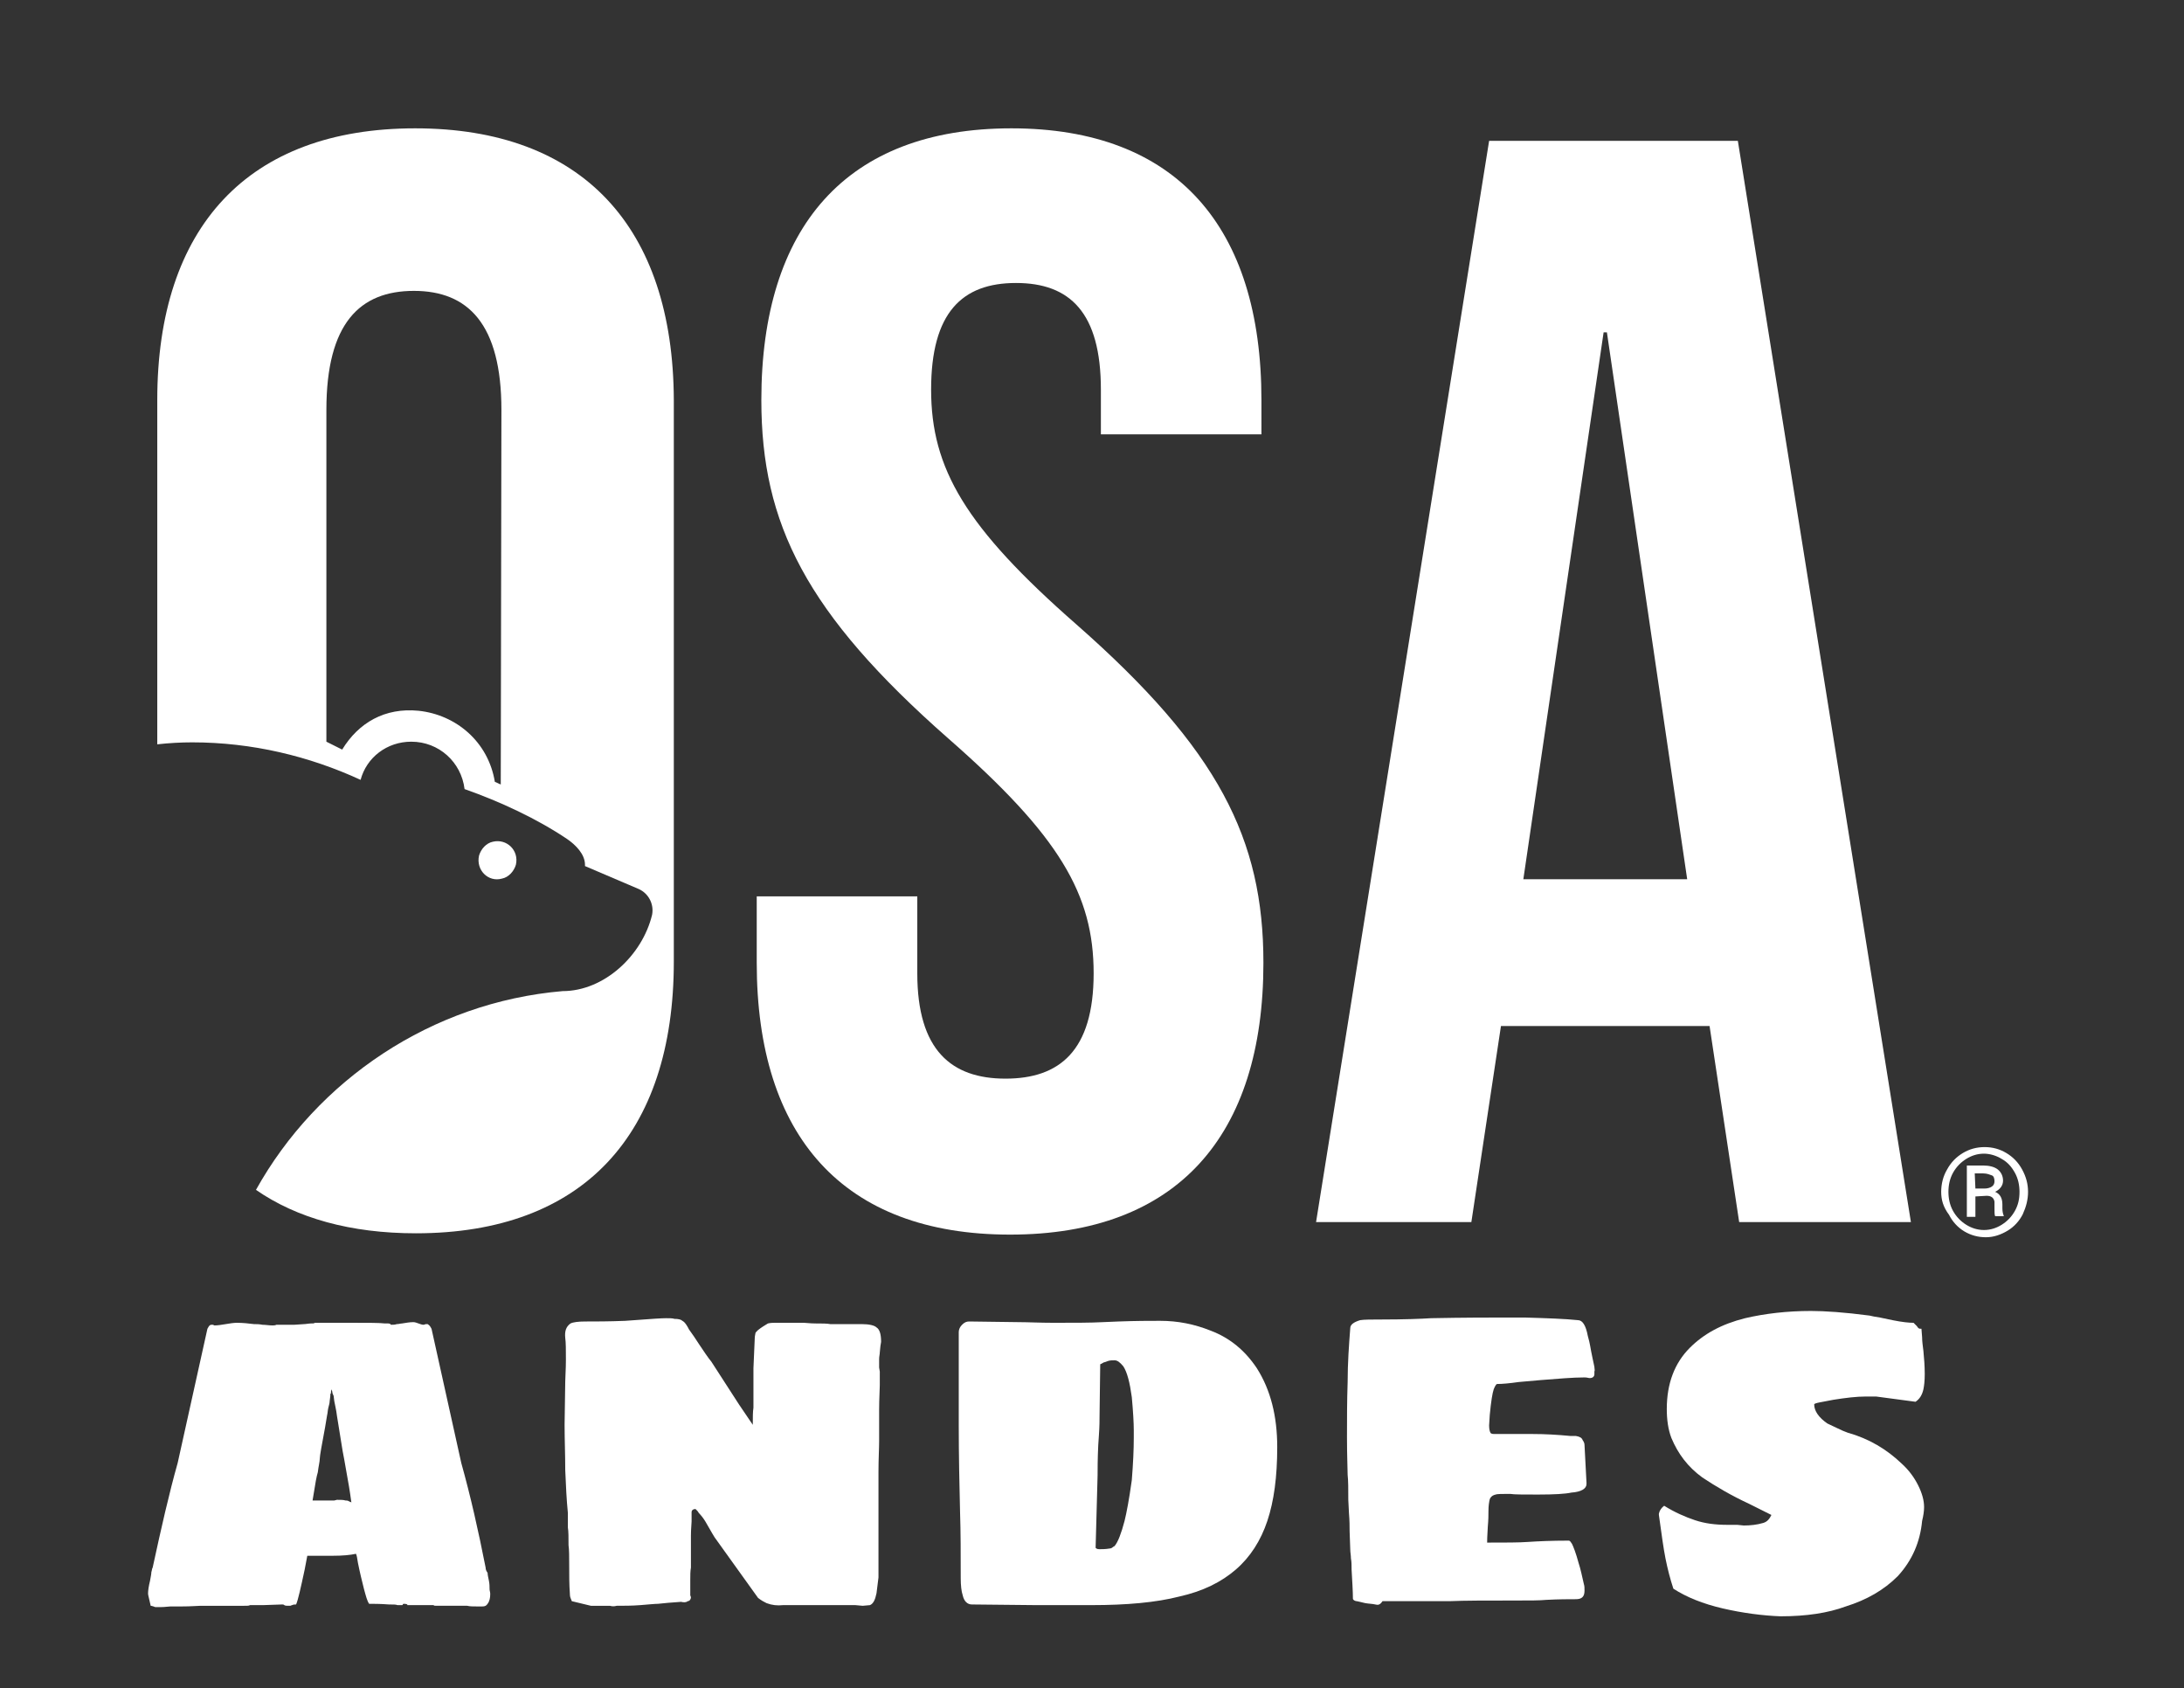
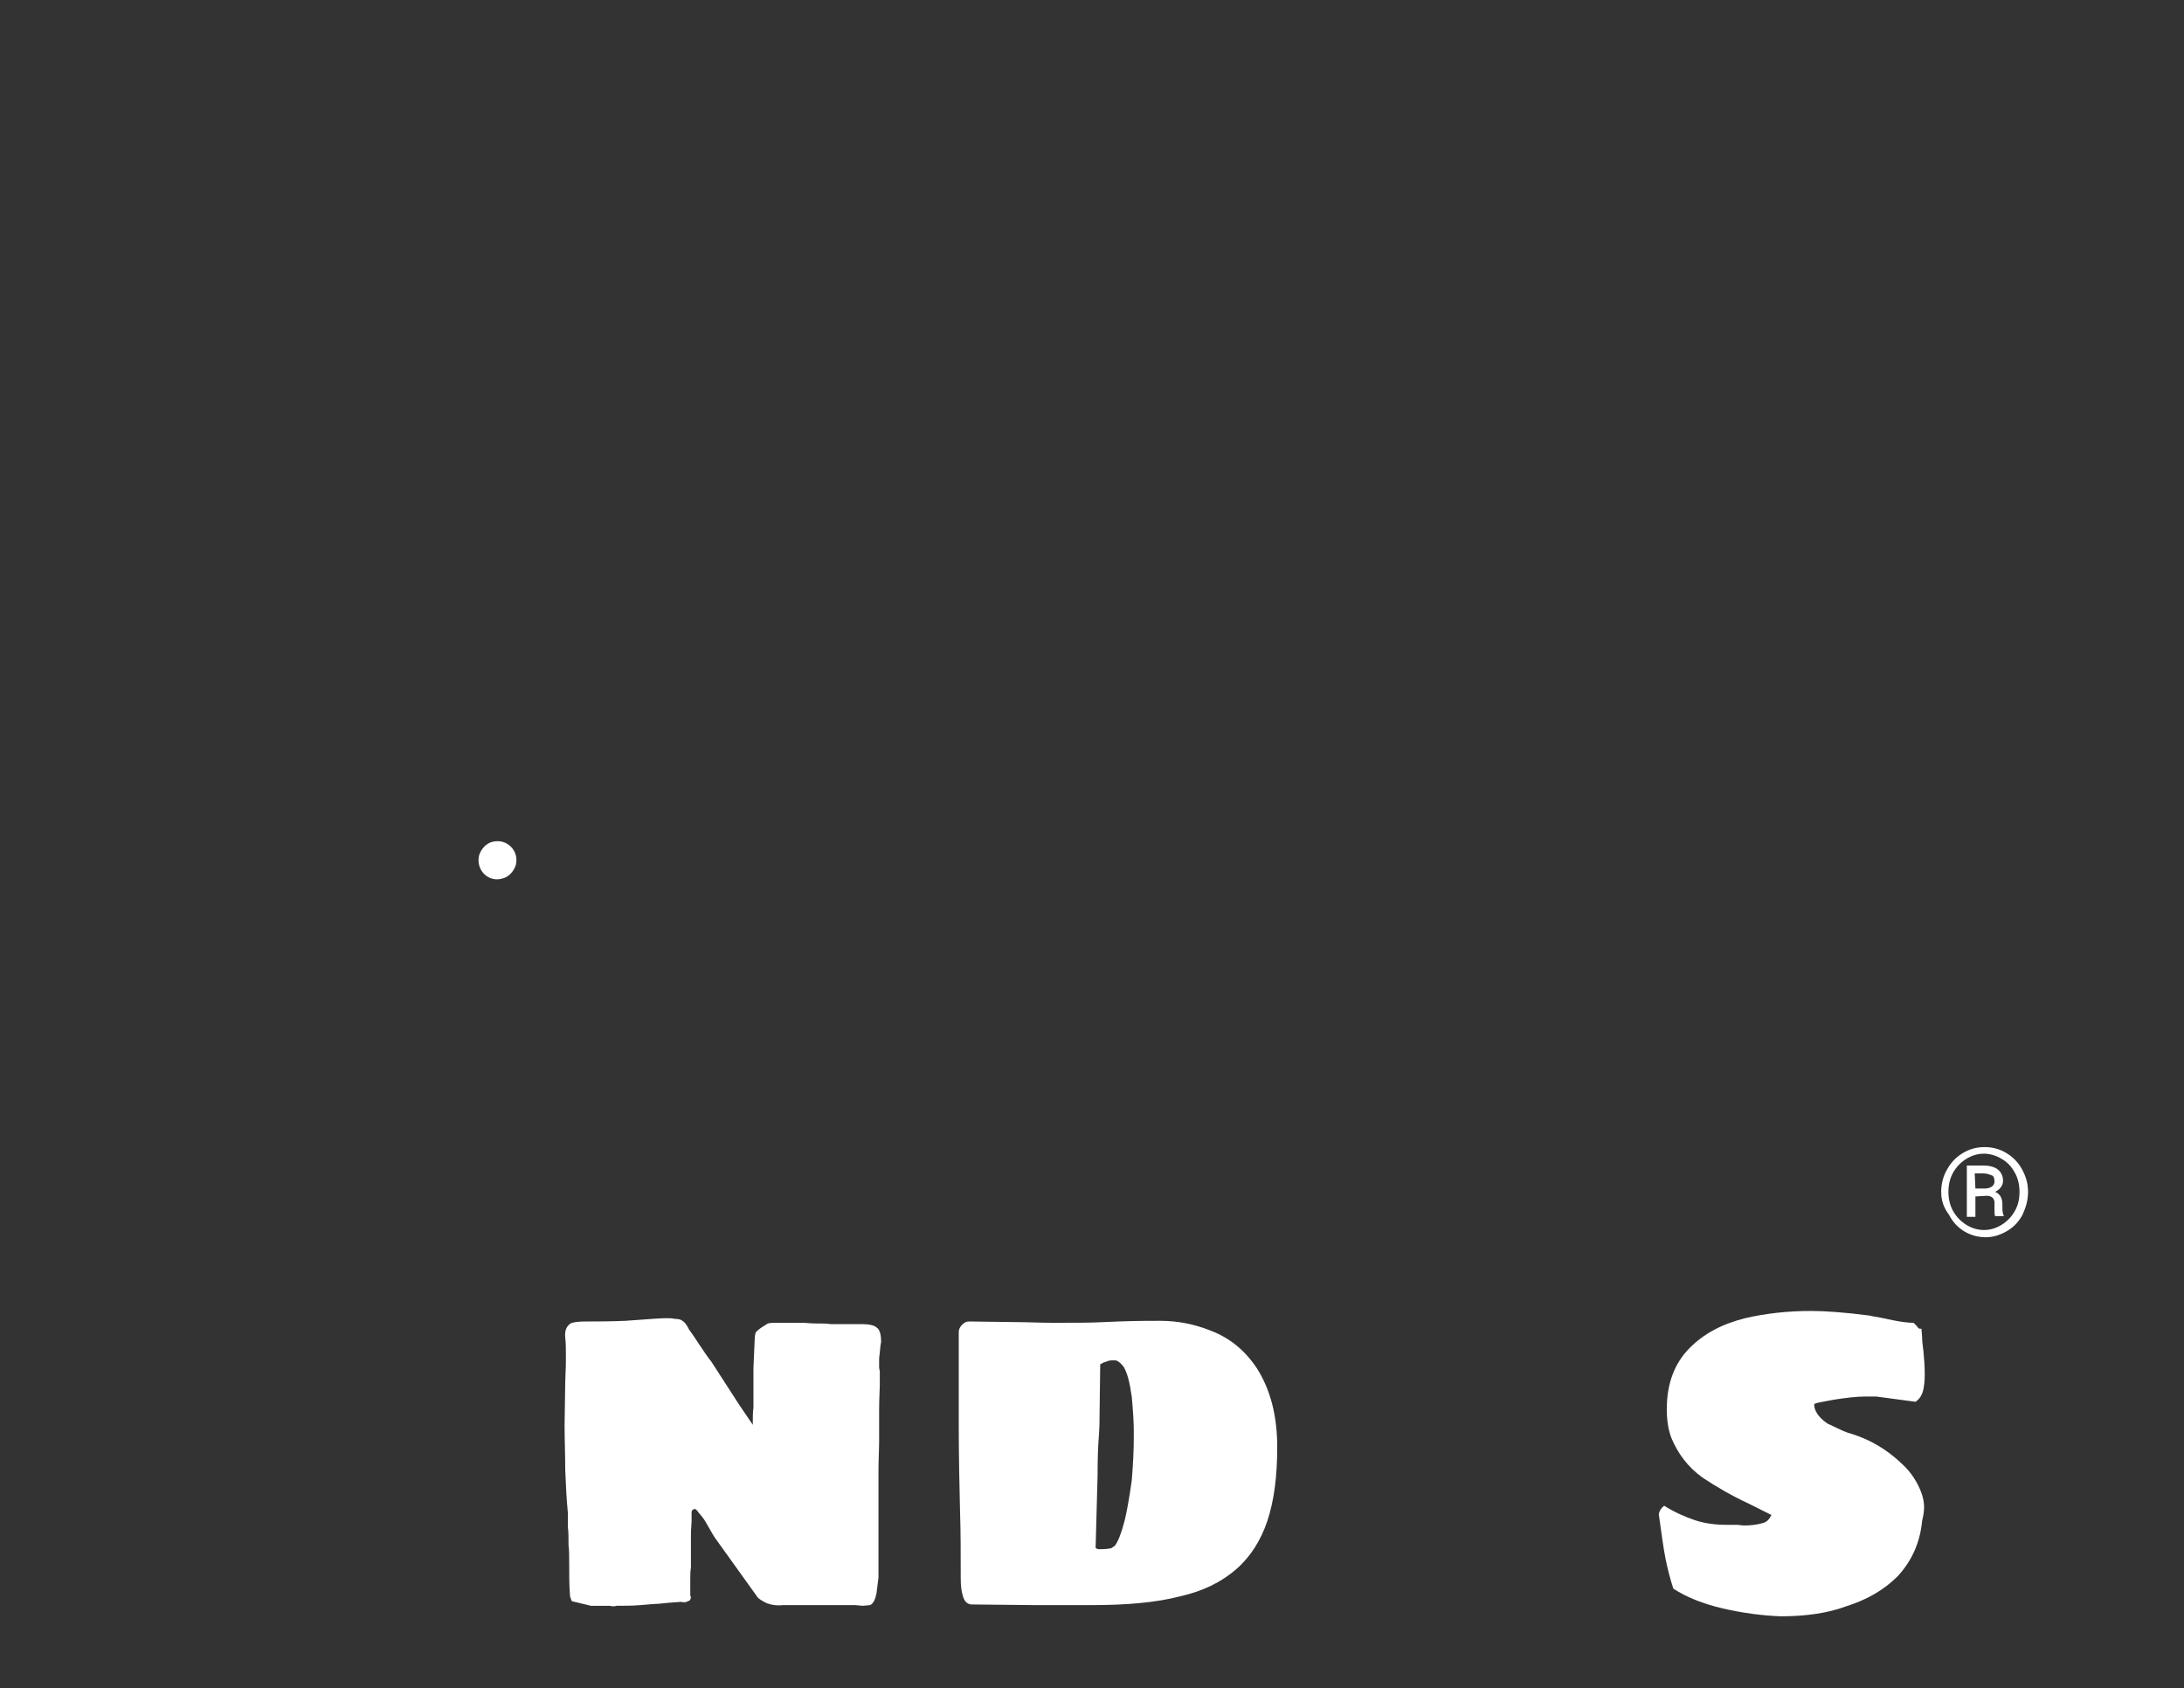
<svg xmlns="http://www.w3.org/2000/svg" version="1.1" id="Capa_1" x="0px" y="0px" viewBox="0 0 331.9 256.5" style="enable-background:new 0 0 331.9 256.5;" xml:space="preserve">
  <rect x="0" y="0" width="331.9" height="256.5" fill="#333333" stroke="none" />
  <style type="text/css">
	.st0{fill:#FFFFFF;}
</style>
  <g>
    <g>
      <g>
-         <path class="st0" d="M153.7,19.5c25.1,0,38,15,38,41.3V66h-24.4v-6.8c0-11.7-4.7-16.2-12.9-16.2s-12.9,4.5-12.9,16.2     c0,12,5.2,20.9,22.1,35.7c21.6,19,28.4,32.6,28.4,51.4c0,26.3-13.1,41.3-38.5,41.3s-38.5-15-38.5-41.3v-10.1h24.4v11.7     c0,11.7,5.2,16,13.4,16s13.4-4.2,13.4-16c0-12-5.2-20.9-22.1-35.7c-21.6-19-28.4-32.6-28.4-51.4     C115.7,34.5,128.6,19.5,153.7,19.5z" />
-         <path class="st0" d="M290.4,185.7h-26.1l-4.5-29.8h-31.7l-4.5,29.8H200l26.3-164.3h37.8L290.4,185.7z M231.5,133.6h24.9     l-12.2-83.1h-0.5L231.5,133.6z" />
        <g>
-           <path class="st0" d="M63.1,19.5c-25.4,0-39.2,15-39.2,41.3v52.3c1.8-0.2,3.6-0.3,5.3-0.3c9.1,0,17.8,2.1,25.6,5.7      c0.9-3.4,4-5.8,7.7-5.8c4.2,0,7.6,3.1,8.1,7.2c5.4,1.9,11,4.5,15.6,7.6c1.3,0.9,2.7,2.3,2.7,3.9v0.2l8.2,3.5      c1.5,0.7,2.3,2.3,2,3.9c-1.5,6.2-7.3,11.6-13.6,11.6c-19.9,1.7-37.3,13.5-46.6,30.2c6.2,4.3,14.4,6.6,24.3,6.6      c25.4,0,39.2-15,39.2-41.3V60.8C102.3,34.5,88.5,19.5,63.1,19.5z M76.1,119.2c-0.3-0.1-0.6-0.3-0.9-0.4      c-1-6.1-5.9-10.2-11.6-10.8c-5.1-0.5-9.1,1.8-11.6,5.9c-0.8-0.4-1.6-0.8-2.4-1.2c0-15.6,0-50.4,0-50.4      c0-13.2,5.1-18.1,13.3-18.1s13.3,5,13.3,18.1L76.1,119.2L76.1,119.2z" />
-           <path class="st0" d="M76.3,133.5c1-0.2,1.8-1.1,2.1-2.1c0.5-2.2-1.4-4-3.5-3.5c-1,0.2-1.8,1.1-2.1,2.1      C72.3,132.2,74.2,134.1,76.3,133.5z" />
+           <path class="st0" d="M76.3,133.5c1-0.2,1.8-1.1,2.1-2.1c0.5-2.2-1.4-4-3.5-3.5c-1,0.2-1.8,1.1-2.1,2.1      C72.3,132.2,74.2,134.1,76.3,133.5" />
        </g>
      </g>
    </g>
    <g>
      <path class="st0" d="M295,181.1c0-1.2,0.3-2.4,0.9-3.4c0.6-1.1,1.4-1.9,2.4-2.5s2.1-0.9,3.3-0.9s2.3,0.3,3.3,0.9    c1,0.6,1.8,1.4,2.4,2.5s0.9,2.2,0.9,3.4s-0.3,2.3-0.8,3.4c-0.5,1-1.3,1.9-2.3,2.5s-2.1,1-3.3,1c-1.2,0-2.3-0.3-3.3-0.9    c-1-0.6-1.8-1.5-2.3-2.5C295.3,183.4,295,182.3,295,181.1z M296.1,181.1c0,1,0.2,2,0.7,2.9s1.2,1.6,2,2.1s1.7,0.8,2.7,0.8    s1.9-0.3,2.7-0.8s1.5-1.2,2-2.1s0.7-1.8,0.7-2.9c0-1-0.2-2-0.7-2.9s-1.1-1.6-2-2.1c-0.8-0.5-1.8-0.8-2.7-0.8c-1,0-1.9,0.3-2.7,0.8    c-0.8,0.5-1.5,1.2-2,2.1C296.3,179.1,296.1,180.1,296.1,181.1z M300.2,181.8v3.1h-1.3v-7.8h2.5c0.9,0,1.7,0.2,2.2,0.6    s0.8,1,0.8,1.7s-0.4,1.3-1.2,1.7c0.7,0.3,1.1,0.9,1.1,1.9v0.6c0,0.5,0.1,0.9,0.2,1.1v0.1h-1.3c-0.1-0.2-0.1-0.6-0.1-1.2    c0-0.6,0-0.9,0-1c-0.1-0.6-0.5-0.9-1.2-0.9L300.2,181.8L300.2,181.8z M300.2,180.6h1.4c0.4,0,0.8-0.1,1.1-0.3    c0.3-0.2,0.4-0.5,0.4-0.8c0-0.4-0.1-0.8-0.4-0.9s-0.7-0.3-1.3-0.3h-1.3L300.2,180.6L300.2,180.6z" />
    </g>
  </g>
  <g>
-     <path class="st0" d="M22.9,244c0,0-0.1-0.4-0.3-1.3c0-0.1-0.1-0.3-0.1-0.6c0-0.4,0.1-1.1,0.3-1.9c0.1-0.6,0.2-1,0.2-1.3   c0.1-0.3,0.1-0.6,0.2-0.7c1.3-6,2.5-11.3,3.8-15.9l4.5-20.3c0-0.1,0.1-0.2,0.2-0.4c0.1-0.2,0.3-0.3,0.4-0.3h0.3   c0,0,0.1,0.1,0.2,0.1c0.5,0,1.1-0.1,1.7-0.2c0.6-0.1,1.2-0.2,1.7-0.2c0.9,0,1.8,0.1,2.6,0.2c0.4,0,0.8,0,1.3,0.1   c0.5,0,1,0.1,1.5,0.1c0.2,0,0.4,0,0.6-0.1h1.2h1.5l1.5-0.1c0.3,0,0.7-0.1,1.1-0.1c0.3,0,0.5,0,0.5-0.1h1H51h2.7c2.4,0,4,0,4.8,0.1   c0.1,0,0.3,0,0.5,0c0.2,0,0.4,0.1,0.4,0.2c0.3,0,0.6,0,0.9-0.1c0.3,0,0.6-0.1,0.8-0.1c0.6-0.1,1.2-0.2,1.7-0.2   c0.3,0,0.5,0.1,0.8,0.2c0.3,0.1,0.5,0.2,0.8,0.2l0.3-0.1H65c0.1,0.1,0.3,0.2,0.4,0.4c0.1,0.2,0.2,0.3,0.2,0.4l4.5,20.3   c1.4,5,2.6,10.3,3.7,15.9c0,0.3,0.1,0.5,0.3,0.8c0,0.3,0.1,0.7,0.2,1.2c0.1,0.5,0.1,0.9,0.1,1.3c0,0.2,0.1,0.4,0.1,0.7   c0,0.6-0.1,1.1-0.4,1.5c-0.2,0.3-0.4,0.4-0.8,0.4h-0.8c-0.6,0-1.1,0-1.5-0.1h-1.7h-1.6h-1.3c-0.3,0-0.5,0-0.5-0.1h-4v-0.1   c-0.2-0.1-0.4-0.1-0.6-0.1c0,0-0.1,0.1-0.1,0.1c0,0.1,0,0.1-0.1,0.1h-0.2h-0.5c-0.2-0.1-0.6-0.1-1.3-0.1c-1.3-0.1-2.3-0.1-3-0.1   c-0.3-0.4-0.5-1.2-0.8-2.3c-0.3-1.2-0.6-2.4-0.9-3.9c-0.1-0.7-0.2-1.2-0.3-1.4c-0.9,0.2-2.1,0.3-3.5,0.3h-2h-1.9l-0.4,2.1   c-0.6,2.8-1,4.6-1.3,5.3c-0.2,0-0.4,0-0.6,0.1c-0.1,0-0.2,0.1-0.3,0.1h-0.3c-0.3,0-0.4,0-0.6-0.1c-0.1-0.1-0.2-0.1-0.3-0.1   l-2.9,0.1h-1h-1c-0.2,0.1-0.4,0.1-0.6,0.1H37h-5.9h-0.6c-0.5,0-1.4,0.1-2.9,0.1h-1.7c-0.3,0-0.8,0.1-1.5,0.1h-0.8   C23.1,244,22.9,244,22.9,244z M52.9,225.1c-0.1-0.6-0.3-1.7-0.6-3.4c-0.1-0.4-0.3-1.6-0.6-3.5l-0.5-3.1c-0.1-0.9-0.3-1.6-0.4-2.2   l-0.1-0.8c-0.1-0.2-0.2-0.4-0.2-0.6l-0.1-0.4c0,0.1-0.1,0.2-0.1,0.4c0,0.2,0,0.3-0.1,0.3v0.3l-0.1,0.8c0,0.3-0.1,0.6-0.2,1   c-0.1,0.4-0.1,0.8-0.2,1.2l-0.3,1.8c-0.5,2.7-0.8,4.3-0.8,4.7c0,0.5-0.2,1.2-0.3,2.1c-0.1,0.3-0.2,0.8-0.3,1.3l-0.5,3h3.3l0.4-0.1   h0.1c0.5,0,0.9,0,1.2,0.1c0.2,0,0.3,0,0.5,0.1c0.1,0.1,0.3,0.1,0.4,0.2C53.1,226.1,52.9,225.1,52.9,225.1z" />
    <path class="st0" d="M92.7,244h-1.3h-1h-0.6l-2.9-0.7l-0.2-0.5c0,0-0.1-0.2-0.1-0.7c-0.1-1.3-0.1-2.8-0.1-4.4c0-1.2,0-2.2-0.1-2.9   c0-1.2,0-2.1-0.1-2.7v-2.2c-0.2-2-0.3-4.1-0.4-6.5c0-2.4-0.1-4.6-0.1-6.9l0.1-6.6c0-0.7,0.1-1.8,0.1-3.3c0-1.5,0-2.6-0.1-3.3   c-0.1-1,0.1-1.7,0.8-2.2c0.4-0.2,1.2-0.3,2.2-0.3c1.6,0,3.6,0,6.1-0.1l1.4-0.1c2.6-0.2,4.2-0.3,4.8-0.3c0.6,0,1,0,1.3,0.1   c0.6,0,1,0.1,1.2,0.3c0.2,0.1,0.4,0.3,0.6,0.6c0.2,0.3,0.3,0.5,0.4,0.7c0.5,0.7,1,1.4,1.5,2.2c0.8,1.2,1.4,2.1,1.9,2.7l4.2,6.5   l2.1,3.1c0-1.1,0-2,0.1-2.6v-6l0.2-4.6c0-0.3,0.1-0.6,0.1-0.7c0-0.1,0.1-0.2,0.2-0.3c0.1-0.1,0.1-0.1,0.2-0.2c0.5-0.4,1-0.7,1.5-1   c0.4-0.1,0.8-0.1,1-0.1h3.7h0.8c0.3,0,0.9,0.1,1.8,0.1c0.9,0,1.7,0,2.2,0.1h2.2h1.8h0.8c1.1,0,1.9,0.2,2.2,0.5   c0.5,0.3,0.7,1.1,0.7,2.2l-0.1,0.6l-0.1,1c0,0.3-0.1,0.6-0.1,1v0.8v0.5l0.1,0.6v2.1c0,0.7-0.1,2-0.1,3.7v4.8c0,1.1-0.1,2.7-0.1,4.7   v3.7v2.2v10.1l-0.3,2.4c-0.2,1-0.5,1.6-1,1.8l-1.1,0.1l-1.1-0.1h-2.9H124H120h-1c-0.9,0.1-1.7,0-2.5-0.3c-0.4-0.2-0.8-0.4-1.3-0.8   l-6.6-9.2c0,0-0.5-0.8-1.4-2.4c-0.3-0.5-0.7-1-1-1.3c-0.1-0.2-0.2-0.3-0.3-0.4c-0.1-0.1-0.2-0.2-0.2-0.2c-0.4,0-0.6,0.2-0.6,0.5   v1.4c0,0.4-0.1,1.1-0.1,2.1v2.5v2.4c-0.1,0.5-0.1,1.2-0.1,1.9v1.3v1l0.1,0.3c0,0.3-0.2,0.6-0.5,0.6c-0.2,0.2-0.6,0.2-1,0.1   c-1.5,0.1-2.6,0.2-3.5,0.3c-0.5,0-1.4,0.1-2.7,0.2c-1.3,0.1-2.5,0.1-3.6,0.1C93.4,244.1,93,244.1,92.7,244z" />
    <path class="st0" d="M157.5,243.9l-9.8-0.1c-0.7,0-1.2-0.5-1.4-1.4c-0.2-0.6-0.3-1.5-0.3-2.6c0-3.7,0-7-0.1-10   c-0.1-4.2-0.2-8.6-0.2-13.3v-14.1c0-0.4,0.2-0.8,0.5-1.1c0.4-0.4,0.7-0.5,1.1-0.5l7.5,0.1c1.4,0,3.2,0.1,5.3,0.1   c3.2,0,5.7,0,7.5-0.1l2.4-0.1c2.7-0.1,4.8-0.1,6.3-0.1c2.7,0,5.2,0.5,7.7,1.5c2.9,1.1,5.2,3,7,5.7c2.1,3.3,3.1,7.3,3.1,12   c0,4.5-0.5,8.2-1.5,11.2c-1,3-2.6,5.5-4.8,7.4c-2.2,1.9-5,3.3-8.6,4.1c-3.5,0.9-8,1.3-13.3,1.3L157.5,243.9z M167.2,235.4   c0.3,0,0.8,0,1.4-0.1c0.2,0,0.4-0.1,0.5-0.2c0.1-0.1,0.2-0.1,0.3-0.2c0.5-0.6,1-1.9,1.5-3.8c0.3-1.2,0.7-3.3,1.1-6.2   c0.2-2.5,0.3-4.6,0.3-6.4v-1.2c0-1.1-0.1-2.8-0.3-5c-0.3-2.2-0.7-3.8-1.3-4.7c-0.5-0.6-0.9-0.9-1.3-0.9s-0.7,0-1,0.1   c-0.3,0.1-0.5,0.2-0.6,0.2c-0.1,0-0.3,0.2-0.6,0.3l-0.1,7.7c0,0.7,0,1.7-0.1,3.1l-0.1,1.5c-0.1,2.1-0.1,3.7-0.1,4.6l-0.3,11   C166.7,235.4,166.9,235.4,167.2,235.4z" />
-     <path class="st0" d="M209,243.8c-0.4-0.1-0.9-0.1-1.5-0.2l-1.3-0.3c-0.2,0-0.4-0.1-0.5-0.2c-0.1-0.1-0.1-0.1-0.1-0.2   c0-1.1-0.1-2.6-0.2-4.4c0-0.6,0-1.2-0.1-1.7c0-0.5-0.1-0.9-0.1-1.3l-0.1-2.8c0-0.7,0-1.6-0.1-2.8l-0.1-2c0-1.6,0-2.9-0.1-3.8   c0-0.9-0.1-2.8-0.1-5.7c0-2.7,0-5.5,0.1-8.4c0-2.9,0.2-5.6,0.4-8.2c0-0.5,0.5-0.9,1.5-1.2c0.6-0.1,1.7-0.1,3.2-0.1   c3.5,0,6-0.1,7.6-0.2c5.1-0.1,8.9-0.1,11.4-0.1h2.8c3.5,0.1,6.2,0.2,8.1,0.4c0.7,0,1.2,0.8,1.5,2.4c0.1,0.3,0.3,1.1,0.5,2.3   c0.1,0.6,0.3,1.4,0.5,2.4c0,0.3,0.1,0.5,0,0.7c0,0.2,0,0.4,0,0.4c0,0.4-0.3,0.6-0.7,0.6c-0.2,0-0.4-0.1-0.8-0.1   c-1.8,0-4,0.2-6.6,0.4l-3.4,0.3c-1.4,0.2-2.5,0.3-3.3,0.3c-0.1,0-0.3,0.3-0.5,0.8c-0.2,0.6-0.4,1.8-0.6,3.9l-0.1,1.6   c0,0.6,0.1,0.9,0.2,1.1c0.1,0.2,0.4,0.2,0.8,0.2h5.7c1.7,0,3.6,0.1,5.7,0.3h0.8c0.6,0.1,0.9,0.3,1,0.6c0.2,0.3,0.3,0.5,0.3,0.8   l0.3,5.7v0.2c0,0.7-0.8,1.2-2.3,1.3c-0.9,0.2-2.6,0.3-5.1,0.3c-2.2,0-3.6,0-4.2-0.1c-1.2,0-2,0-2.2,0.1c-0.5,0.1-0.8,0.4-0.9,0.7   c-0.1,0.4-0.2,1-0.2,1.8c0,0.6,0,1.3-0.1,2.4c0,0.5-0.1,1.3-0.1,2.4c2.8,0,4.8,0,6.2-0.1c1.5-0.1,3.5-0.2,6.2-0.2   c0.2,0,0.3,0.2,0.5,0.5c0.2,0.4,0.6,1.4,1,2.9c0.3,0.9,0.5,1.9,0.8,3.2c0.1,0.3,0.1,0.6,0.1,1c0,0.9-0.4,1.3-1.3,1.3   c-1.1,0-2.6,0-4.5,0.1c-1,0.1-2.5,0.1-4.6,0.1c-4.5,0-7.9,0-10.1,0.1h-10.2C209.7,243.9,209.4,243.9,209,243.8z" />
    <path class="st0" d="M261.8,244.4c-3-0.7-5.5-1.7-7.5-3c-0.5-1.5-0.9-3.1-1.2-4.6s-0.6-3.7-1-6.6V230c0.1-0.5,0.4-0.9,0.8-1.2   c1.6,1,3.2,1.7,4.7,2.2c1.5,0.5,3.1,0.7,4.9,0.7h1.5l1,0.1c1,0,2-0.1,3-0.4c0.6-0.2,0.9-0.6,1.2-1.2l-3.4-1.7c-2.6-1.2-5-2.6-7.1-4   c-2.2-1.6-3.7-3.6-4.7-6c-0.5-1.3-0.7-2.8-0.7-4.4c0-3.9,1.2-7,3.5-9.3c2.1-2.1,4.8-3.6,8.4-4.5c3-0.7,6.4-1.1,10-1.1   c2.1,0,5.1,0.2,8.9,0.7c0.4,0.1,0.9,0.2,1.6,0.3l1.9,0.4c1.5,0.3,2.5,0.4,3.2,0.4c0,0,0.1,0.1,0.2,0.2c0.1,0.1,0.2,0.2,0.3,0.3   c0.2,0.3,0.3,0.4,0.5,0.4h0.1h0.1l0.1,1.3c0,0.6,0.1,1.3,0.2,2.1c0.1,1.1,0.2,2.2,0.2,3.5c0,1.1-0.1,1.8-0.2,2.3   c-0.2,0.9-0.6,1.5-1.2,1.9l-6-0.8h-0.6h-0.9c-1.5,0-3.1,0.2-5,0.5l-2.1,0.4c-0.5,0.1-0.8,0.2-0.8,0.3c0,1,0.7,2,2,2.9   c0.6,0.3,1.3,0.6,1.9,0.9s1,0.4,1.2,0.5c3.2,0.9,5.9,2.5,8.2,4.7c1.1,1,1.9,2.1,2.5,3.3s0.9,2.3,0.9,3.3c0,0.6-0.1,1.3-0.3,2.1   c-0.3,3.2-1.5,6-3.7,8.4c-2.1,2.1-4.7,3.6-7.9,4.6c-2.7,1-6,1.5-9.9,1.5C267.9,245.5,264.8,245.1,261.8,244.4z" />
  </g>
</svg>